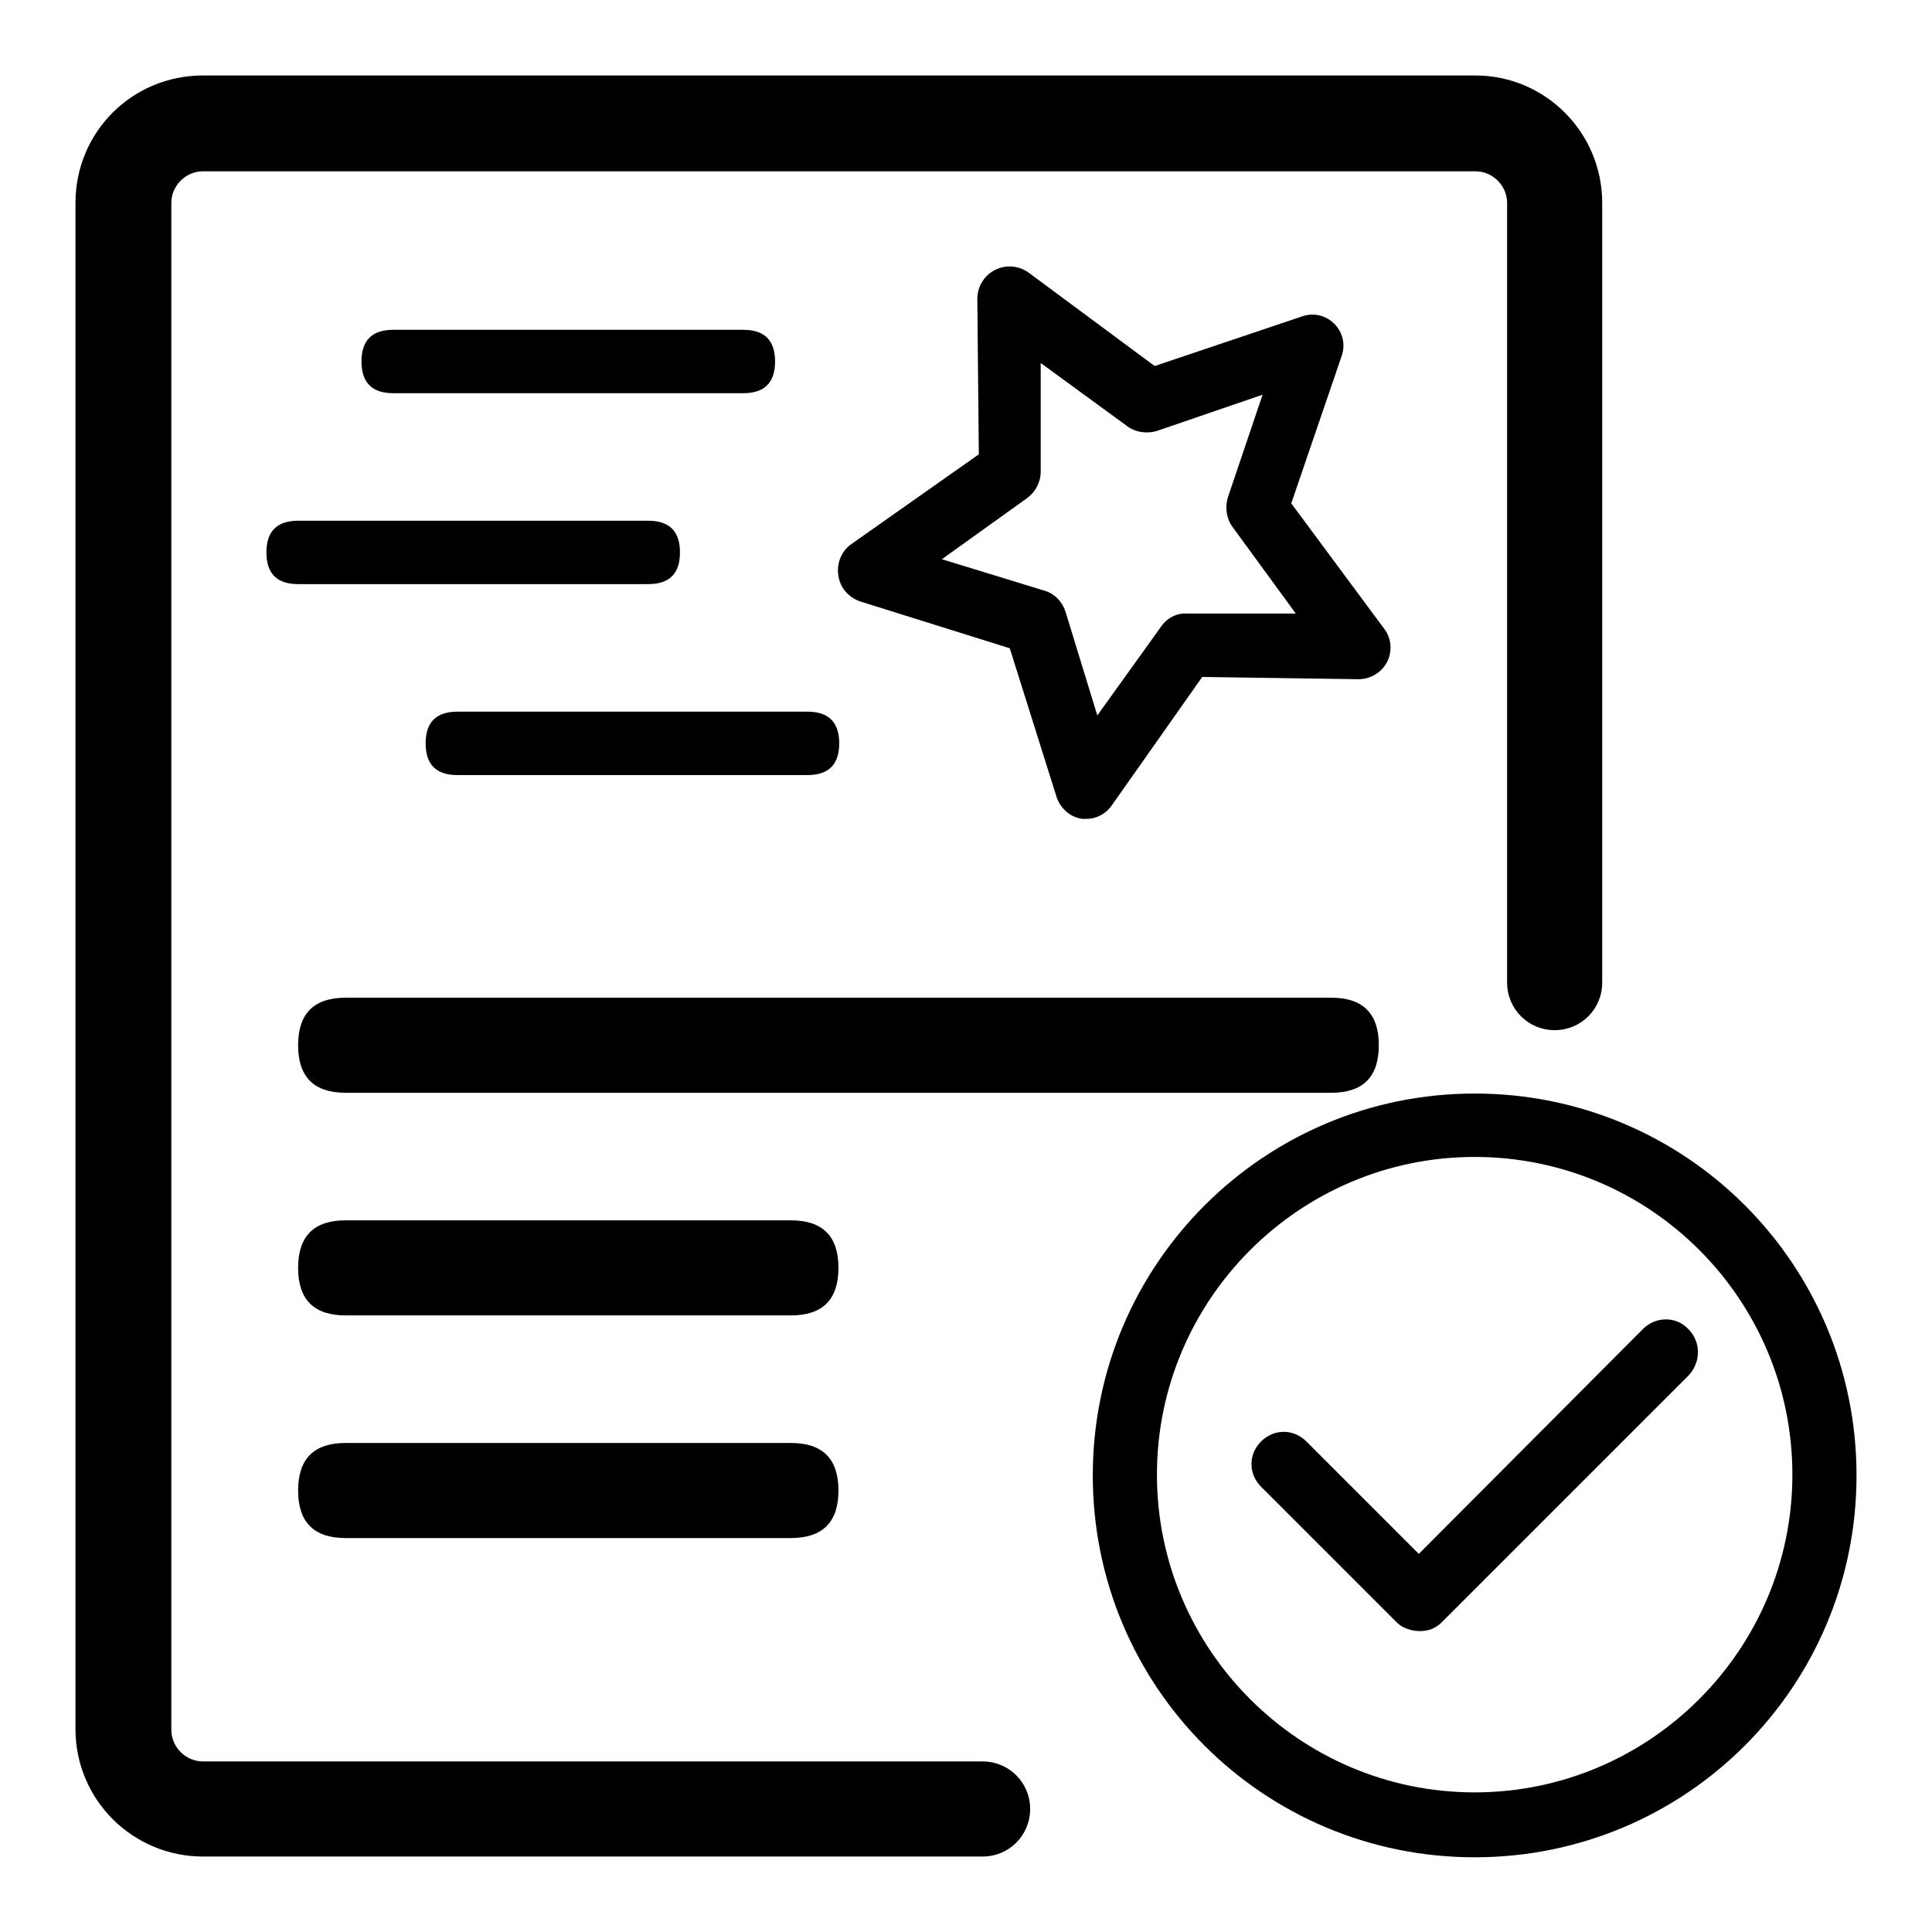
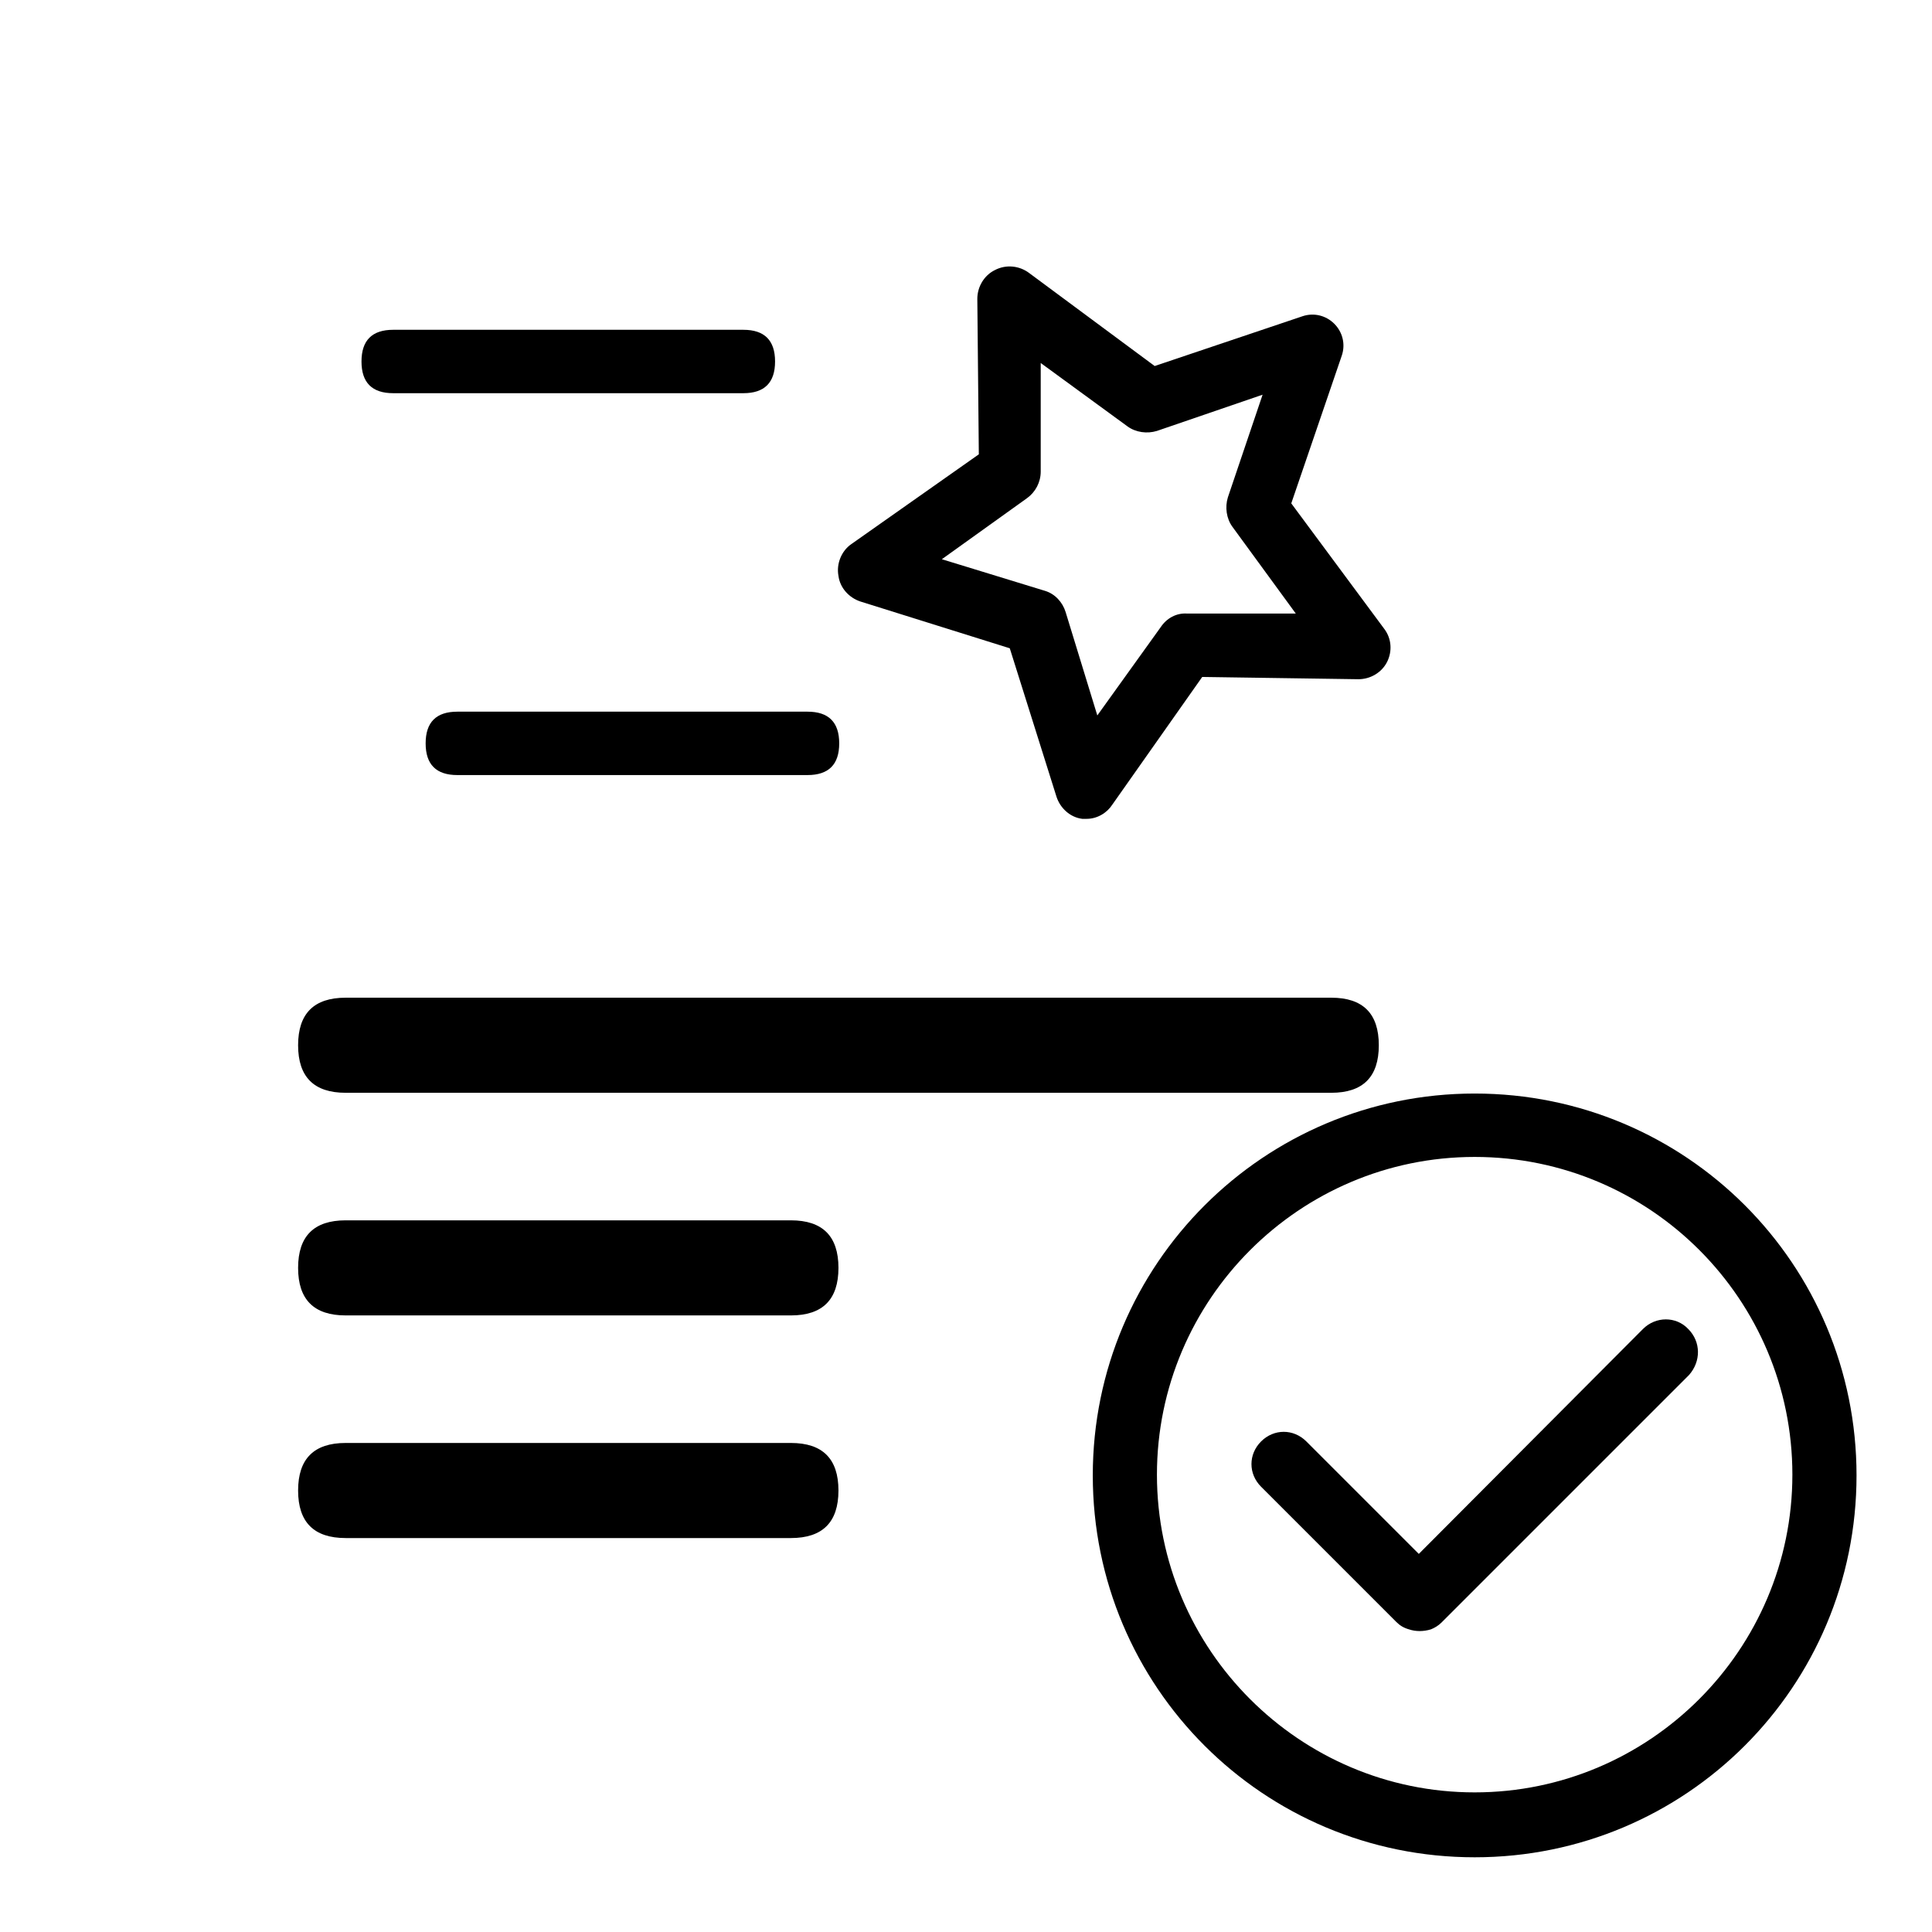
<svg xmlns="http://www.w3.org/2000/svg" version="1.1" x="0px" y="0px" viewBox="0 0 256 256" enable-background="new 0 0 256 256" xml:space="preserve">
  <g>
    <path fill="#000000" d="M195.4,153.3c23.3,0,42.1,18.9,42.1,42.1s-18.9,42.1-42.1,42.1s-42.1-18.9-42.1-42.1 S172.2,153.3,195.4,153.3 M195.4,144.9c-27.9,0-50.6,22.6-50.6,50.6s22.6,50.6,50.6,50.6s50.6-22.6,50.6-50.6 S223.4,144.9,195.4,144.9z" />
    <path fill="#000000" d="M223.7,176.1c-1.6-1.7-4.3-1.7-6,0c0,0,0,0,0,0L188,205.9L173.1,191c-1.7-1.7-4.3-1.7-6,0s-1.7,4.3,0,6 l17.9,17.9c0.5,0.5,1,0.8,1.7,1c0.9,0.3,1.9,0.3,2.9,0c0.5-0.2,1-0.5,1.4-0.9l32.8-32.8C225.4,180.4,225.4,177.8,223.7,176.1 C223.8,176.1,223.8,176.1,223.7,176.1L223.7,176.1z M144,108.5h-0.6c-1.6-0.2-2.9-1.4-3.4-2.9l-6.2-19.7l-19.8-6.2 c-1.5-0.5-2.7-1.8-2.9-3.4c-0.3-1.6,0.4-3.3,1.7-4.2l16.9-11.9l-0.2-20.6c0-1.6,0.9-3.1,2.3-3.8c1.5-0.8,3.3-0.6,4.6,0.4L153,48.5 l19.6-6.6c1.5-0.5,3.1-0.1,4.2,1c1.1,1.1,1.5,2.7,1,4.2l-6.7,19.6l12.3,16.6c1,1.3,1.1,3,0.4,4.4c-0.7,1.4-2.2,2.3-3.8,2.3 l-20.7-0.3l-11.9,16.9C146.7,107.7,145.4,108.5,144,108.5L144,108.5z M124.8,74.1l13.7,4.2c1.3,0.4,2.3,1.5,2.7,2.8l4.2,13.7 l8.4-11.7c0.8-1.2,2.1-1.9,3.5-1.8h14.4l-8.4-11.5c-0.8-1.1-1-2.6-0.6-3.9l4.6-13.6l-14,4.8c-1.3,0.4-2.8,0.2-3.9-0.6l-11.5-8.4 v14.4c0,1.4-0.7,2.7-1.8,3.5L124.8,74.1z" />
    <path fill="#000000" d="M52.1,43.7h46.4c2.8,0,4.2,1.4,4.2,4.2l0,0c0,2.8-1.4,4.2-4.2,4.2H52.1c-2.8,0-4.2-1.4-4.2-4.2l0,0 C47.9,45.1,49.3,43.7,52.1,43.7z" />
    <path fill="#000000" d="M60.6,94.3h46.4c2.8,0,4.2,1.4,4.2,4.2l0,0c0,2.8-1.4,4.2-4.2,4.2H60.6c-2.8,0-4.2-1.4-4.2-4.2l0,0 C56.4,95.7,57.8,94.3,60.6,94.3z" />
-     <path fill="#000000" d="M39.5,69h46.4c2.8,0,4.2,1.4,4.2,4.2l0,0c0,2.8-1.4,4.2-4.2,4.2H39.5c-2.8,0-4.2-1.4-4.2-4.2l0,0 C35.3,70.4,36.7,69,39.5,69z" />
    <path fill="#000000" d="M45.8,132.2h130.6c4.2,0,6.3,2.1,6.3,6.3l0,0c0,4.2-2.1,6.3-6.3,6.3H45.8c-4.2,0-6.3-2.1-6.3-6.3l0,0 C39.5,134.3,41.6,132.2,45.8,132.2z" />
    <path fill="#000000" d="M45.8,161.7h59c4.2,0,6.3,2.1,6.3,6.3l0,0c0,4.2-2.1,6.3-6.3,6.3h-59c-4.2,0-6.3-2.1-6.3-6.3l0,0 C39.5,163.8,41.6,161.7,45.8,161.7z" />
    <path fill="#000000" d="M45.8,191.2h59c4.2,0,6.3,2.1,6.3,6.3l0,0c0,4.2-2.1,6.3-6.3,6.3h-59c-4.2,0-6.3-2.1-6.3-6.3l0,0 C39.5,193.3,41.6,191.2,45.8,191.2z" />
-     <path fill="#000000" d="M212.3,26.9v103.3c0,3.5-2.8,6.3-6.3,6.3c-3.5,0-6.3-2.8-6.3-6.3V26.9c0-2.3-1.9-4.2-4.2-4.2H26.9 c-2.3,0-4.2,1.9-4.2,4.2v202.3c0,2.3,1.9,4.2,4.2,4.2h103.3c3.5,0,6.3,2.8,6.3,6.3s-2.8,6.3-6.3,6.3H26.9 c-9.3,0-16.9-7.5-16.9-16.9V26.9C10,17.5,17.5,10,26.9,10h168.6C204.7,10,212.3,17.5,212.3,26.9z" />
  </g>
</svg>